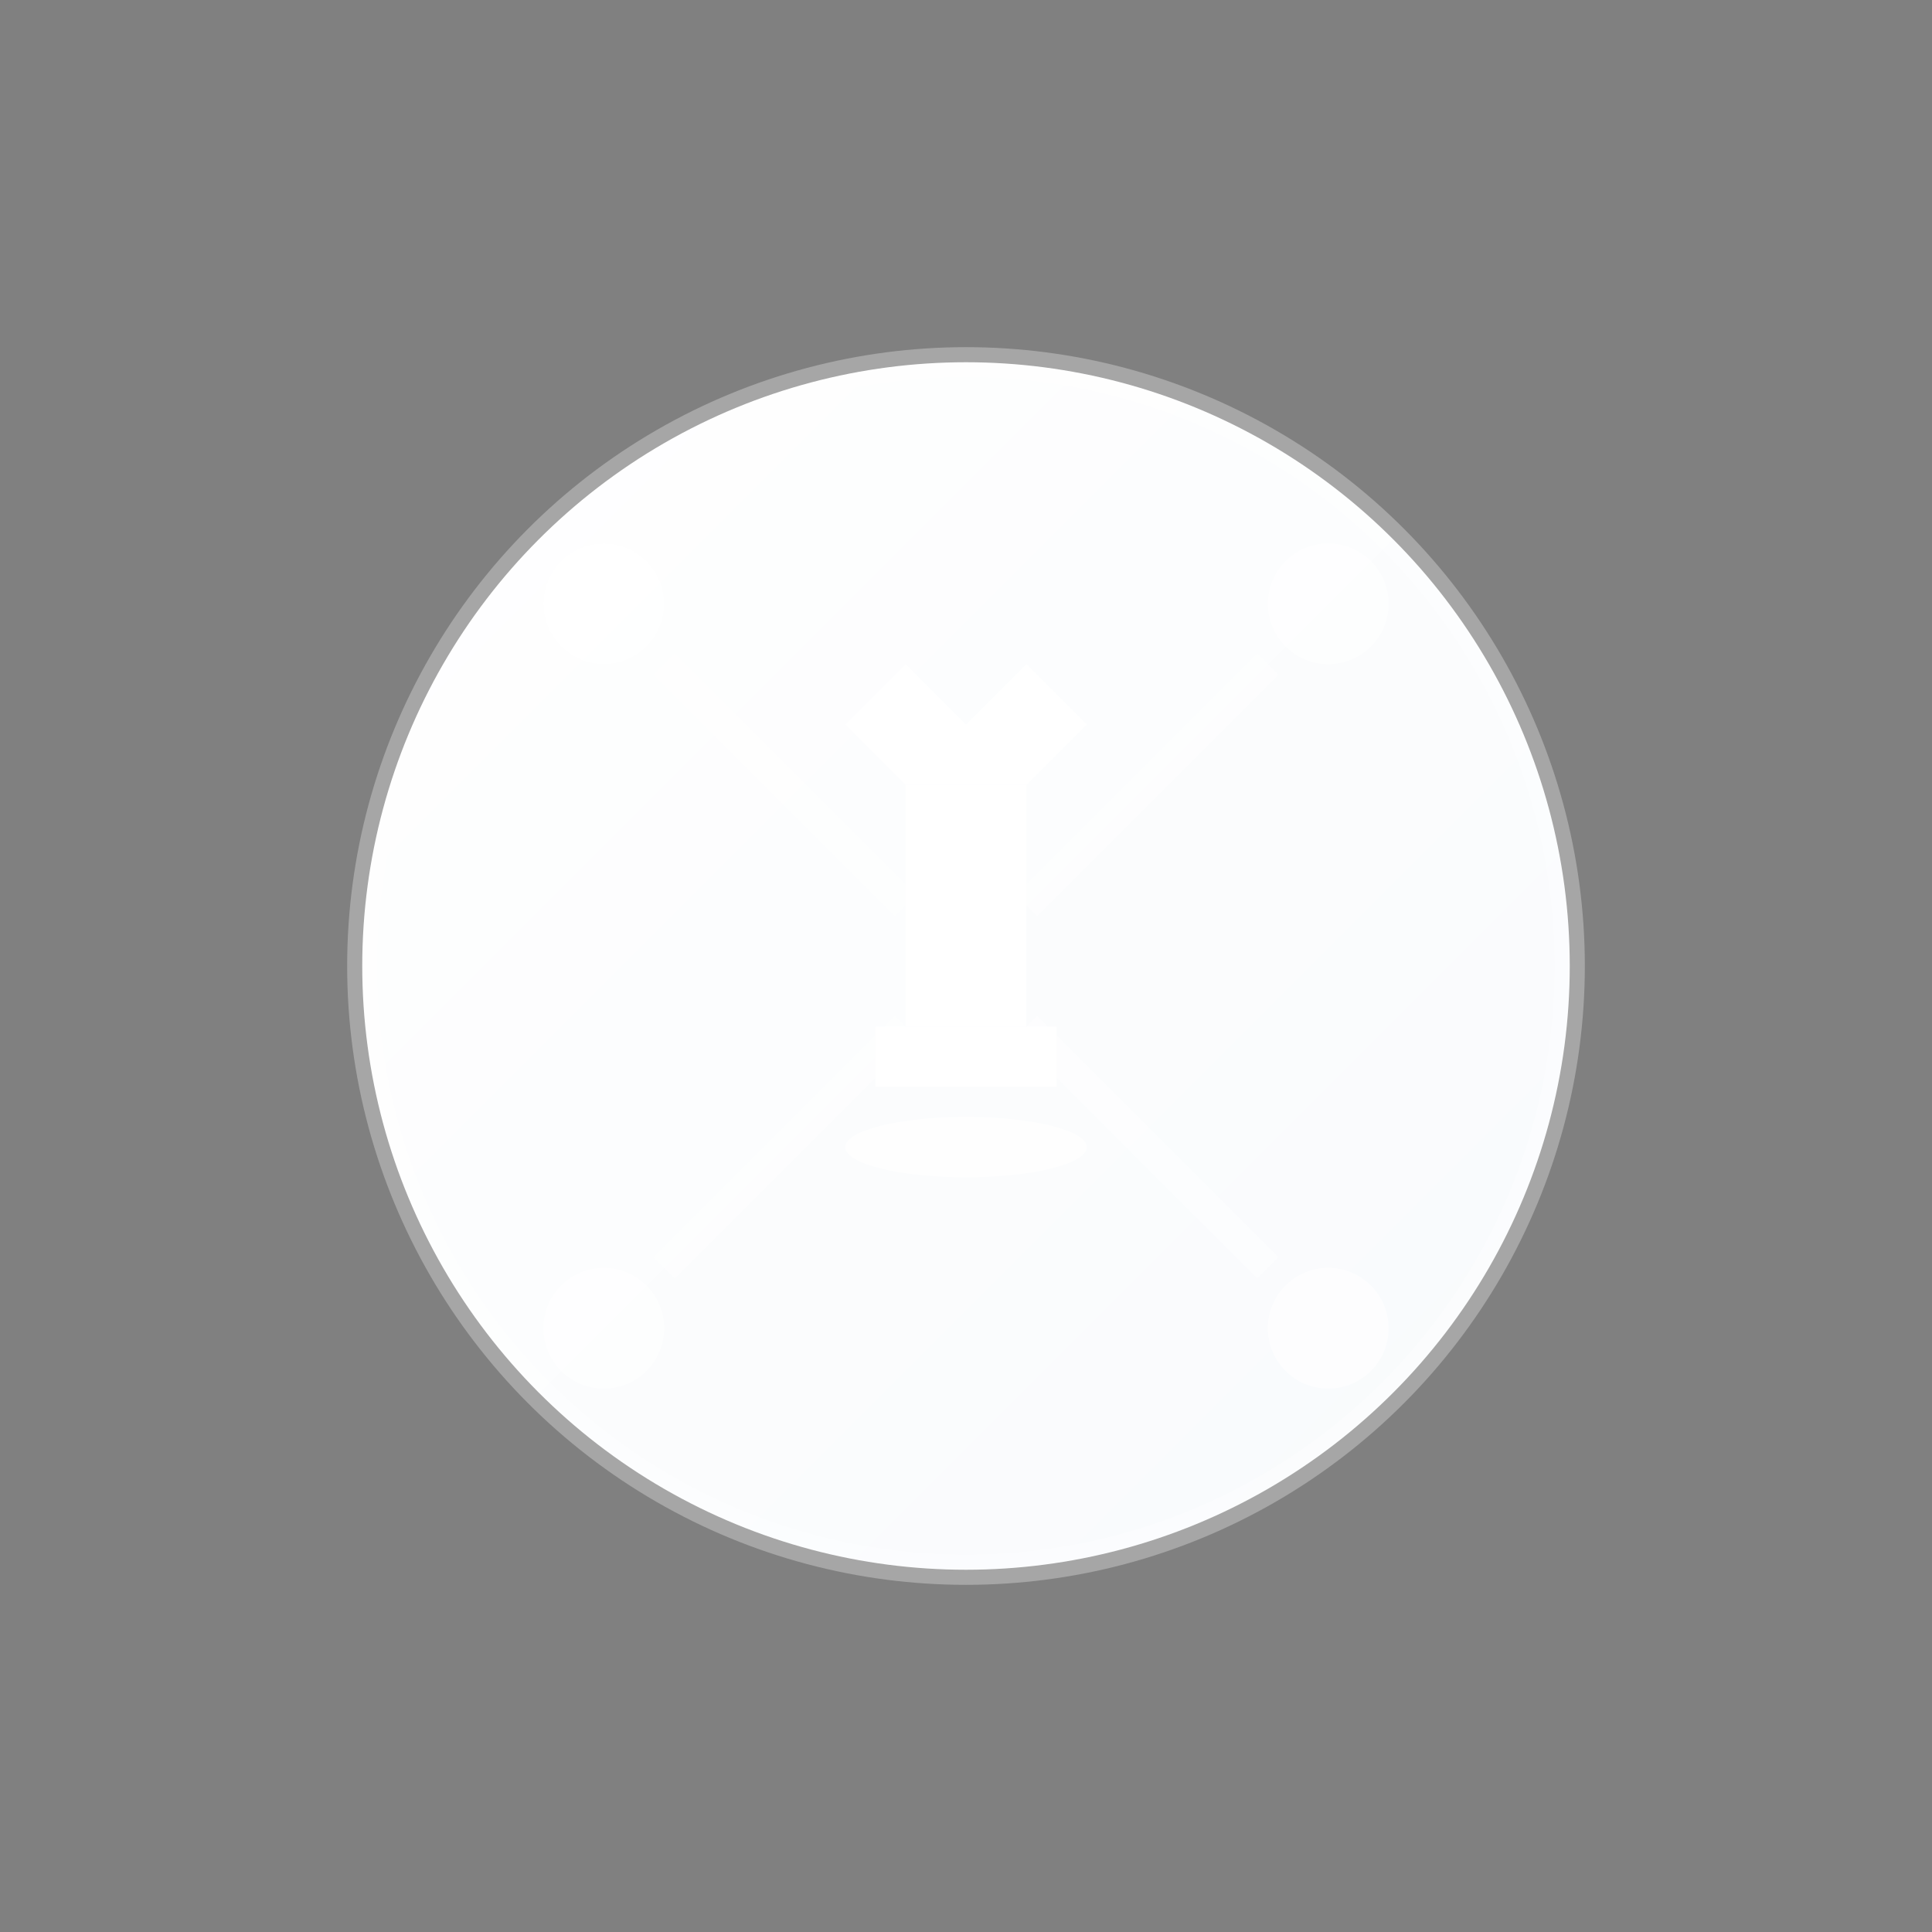
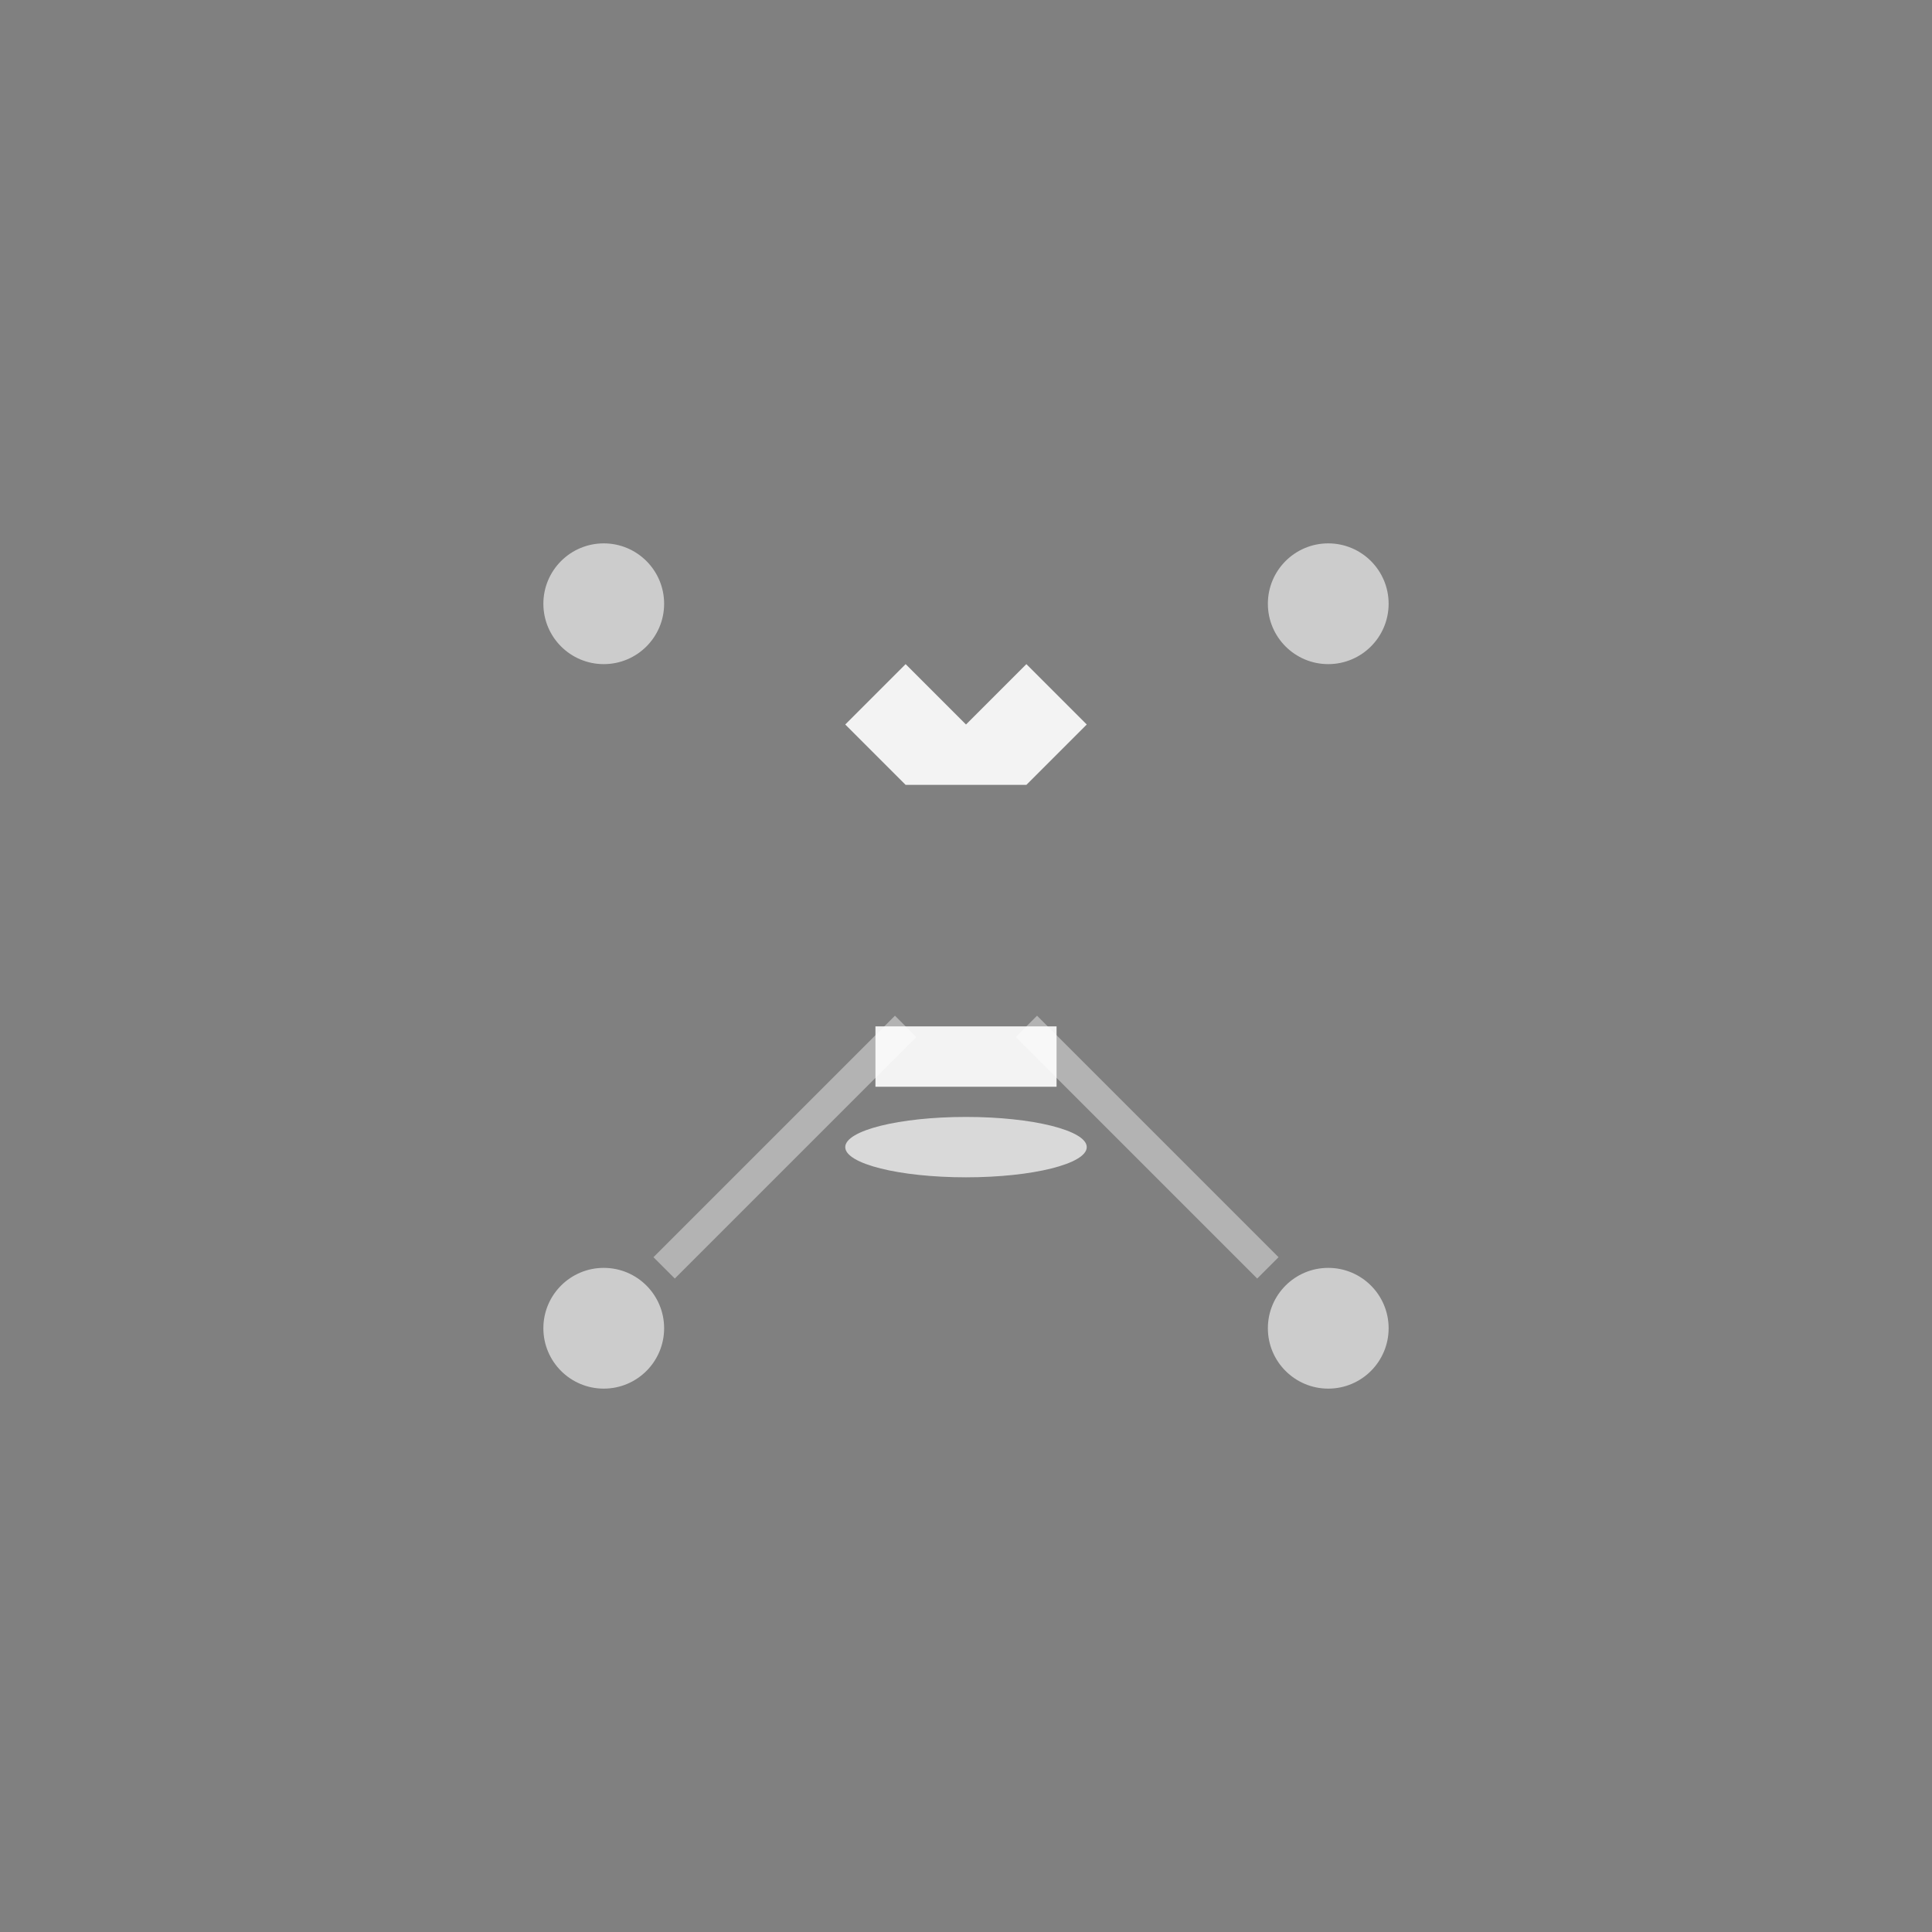
<svg xmlns="http://www.w3.org/2000/svg" width="64" height="64" viewBox="0 0 64 64">
  <rect x="0" y="0" width="64" height="64" fill="#808080" stroke="none" />
  <defs>
    <linearGradient id="serviceGradient1" x1="0%" y1="0%" x2="100%" y2="100%">
      <stop offset="0%" style="stop-color:#ffffff;stop-opacity:1" />
      <stop offset="100%" style="stop-color:#f8fafc;stop-opacity:1" />
    </linearGradient>
  </defs>
  <g transform="translate(8, 8)">
-     <circle cx="24" cy="24" r="20" fill="url(#serviceGradient1)" stroke="rgba(255,255,255,0.3)" stroke-width="1" />
    <g transform="translate(12, 10)">
-       <path d="M8 6 L10 4 L12 6 L14 4 L16 6 L14 8 L10 8 Z" fill="white" opacity="0.9" />
-       <rect x="10" y="8" width="4" height="8" fill="white" opacity="0.9" />
+       <path d="M8 6 L10 4 L12 6 L14 4 L16 6 L14 8 L10 8 " fill="white" opacity="0.9" />
      <rect x="9" y="16" width="6" height="2" fill="white" opacity="0.9" />
      <ellipse cx="12" cy="20" rx="4" ry="1" fill="white" opacity="0.7" />
    </g>
    <circle cx="12" cy="12" r="2" fill="white" opacity="0.6" />
    <circle cx="36" cy="12" r="2" fill="white" opacity="0.6" />
    <circle cx="12" cy="36" r="2" fill="white" opacity="0.6" />
    <circle cx="36" cy="36" r="2" fill="white" opacity="0.6" />
-     <path d="M14 14 L22 22" stroke="white" stroke-width="1" opacity="0.4" />
-     <path d="M34 14 L26 22" stroke="white" stroke-width="1" opacity="0.4" />
    <path d="M14 34 L22 26" stroke="white" stroke-width="1" opacity="0.4" />
    <path d="M34 34 L26 26" stroke="white" stroke-width="1" opacity="0.4" />
  </g>
</svg>